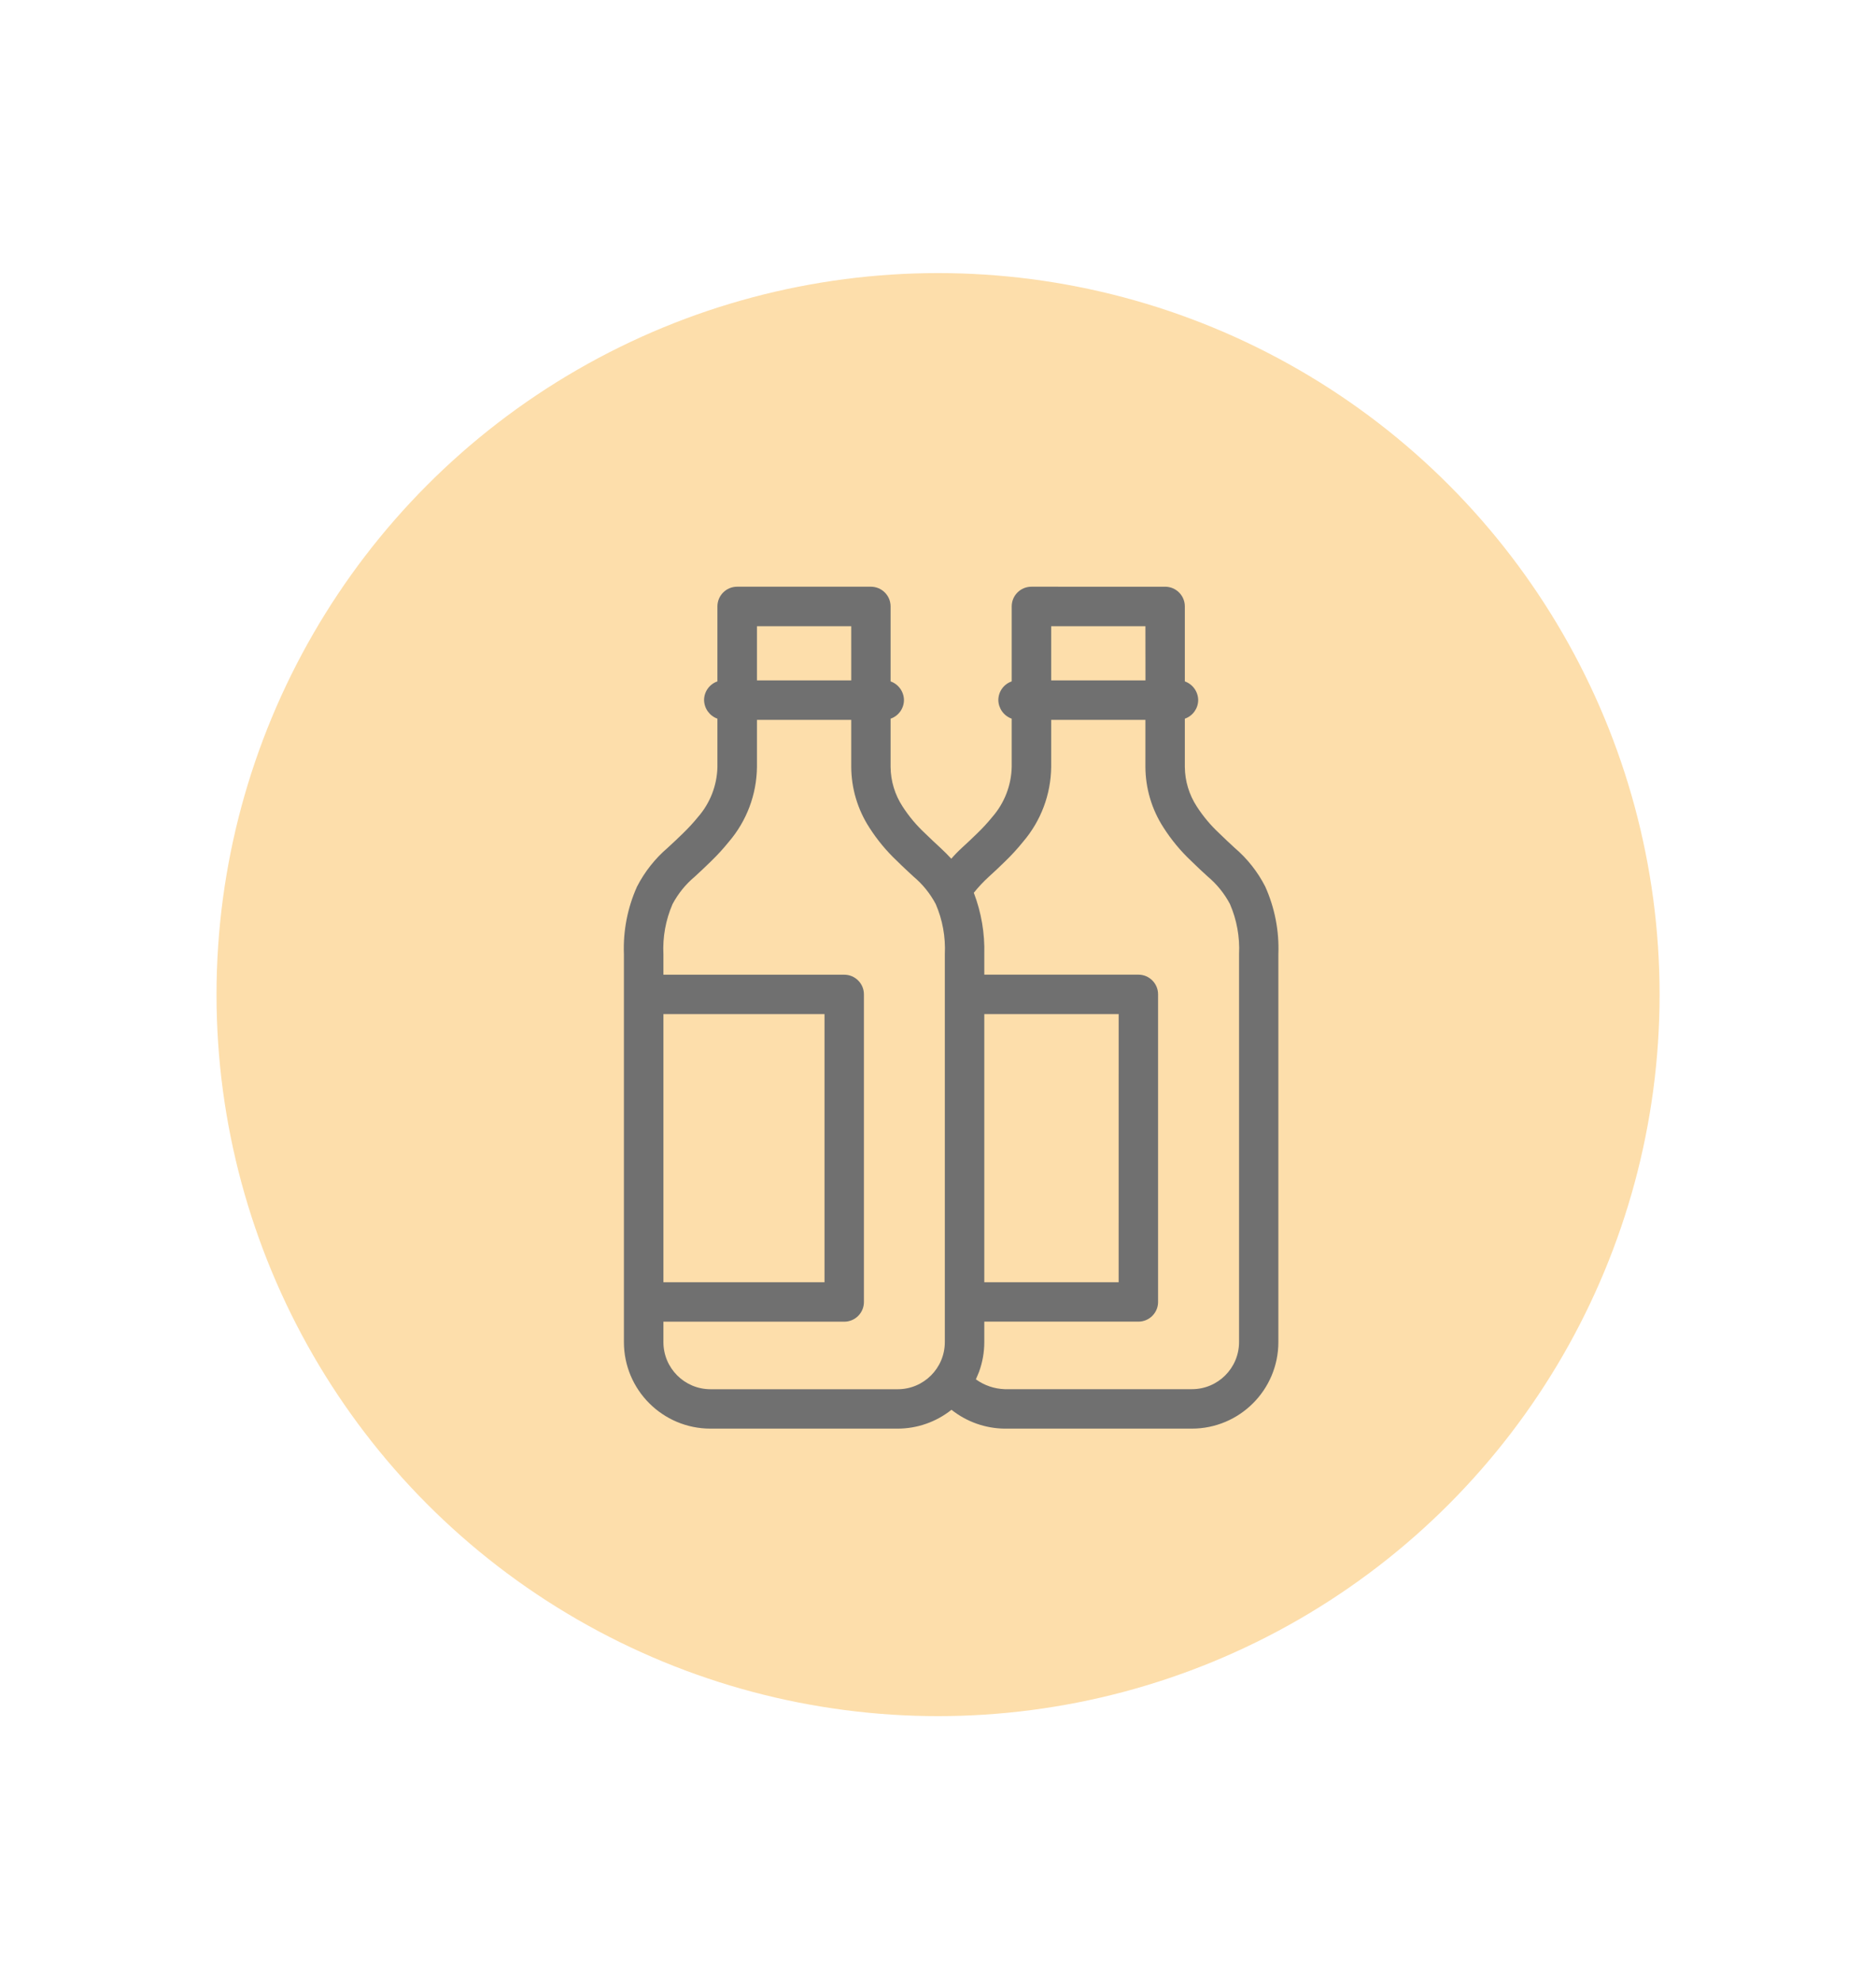
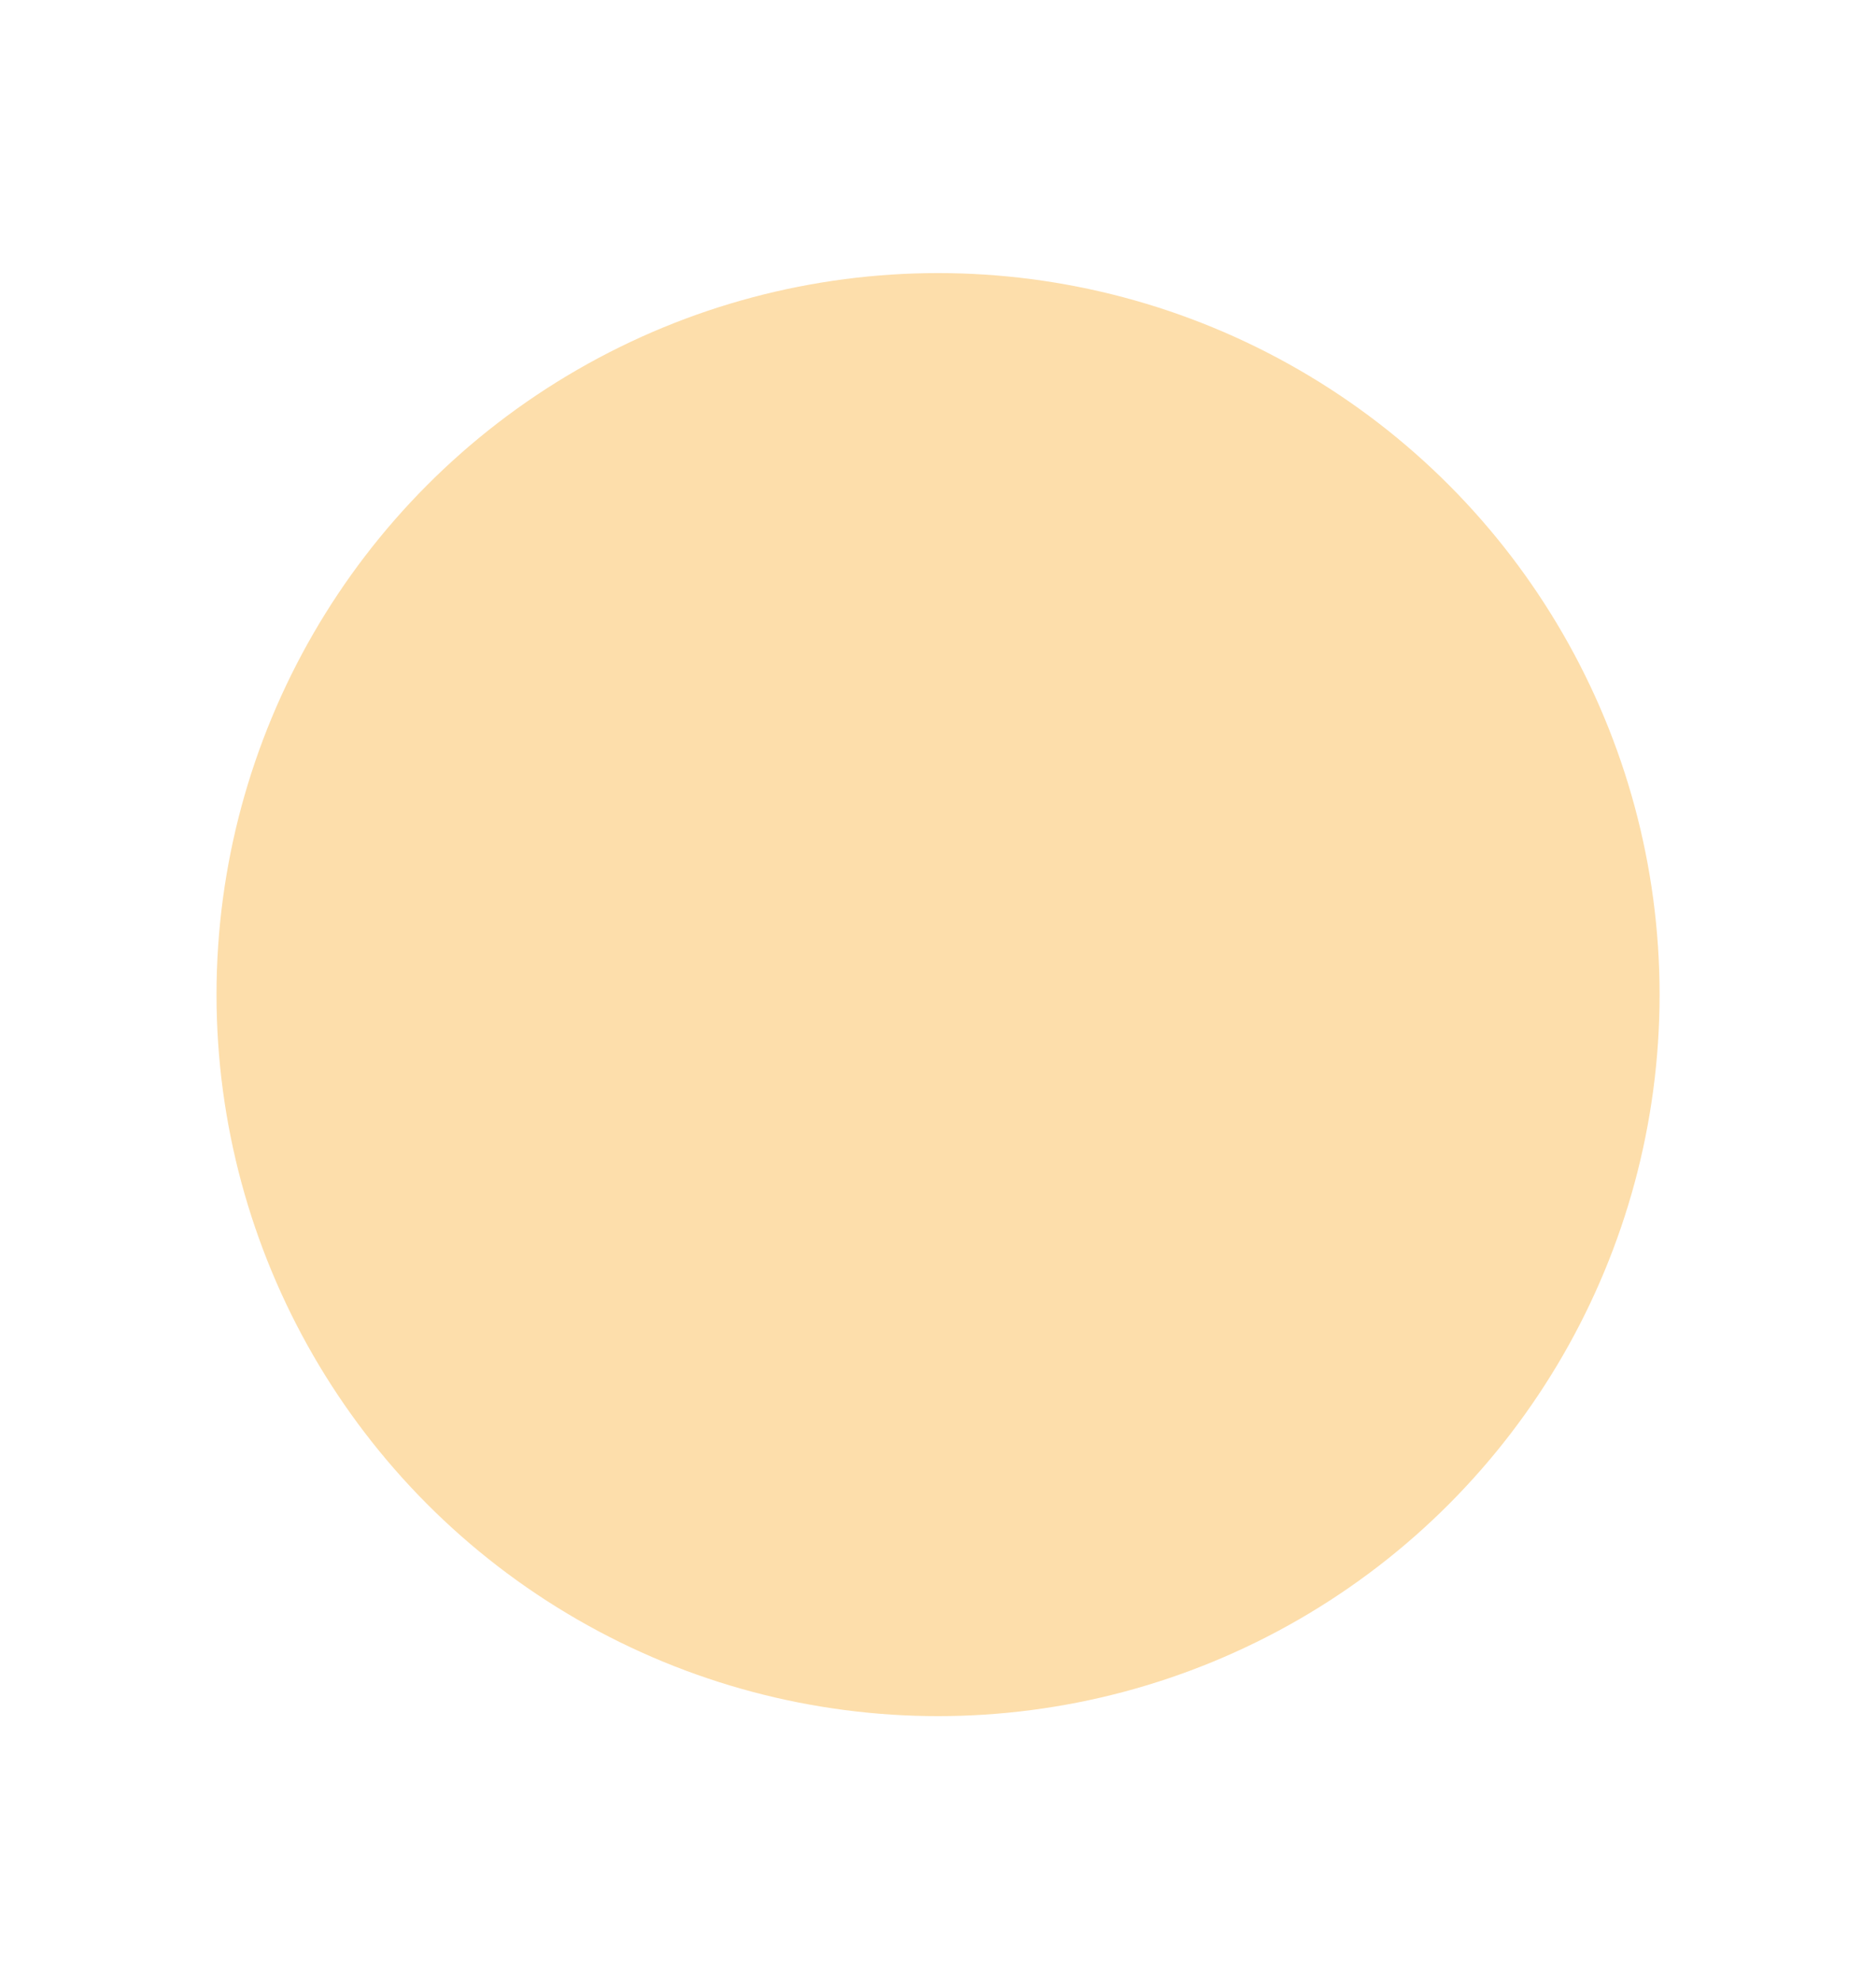
<svg xmlns="http://www.w3.org/2000/svg" version="1.1" id="Livello_1" x="0px" y="0px" viewBox="0 0 143 151" enable-background="new 0 0 143 151" xml:space="preserve">
  <g id="Raggruppa_32" transform="translate(-899 -927)">
    <circle id="Ellisse_19" fill="#FDDEAB" cx="970.504" cy="1002.817" r="55" />
  </g>
-   <path id="Tracciato_200" fill="#707070" d="M88.815,44.725c0.829,0,1.5,0.672,1.5,1.5v5.717c0.603,0.214,1.009,0.781,1.018,1.421  c-0.003,0.642-0.412,1.211-1.018,1.421v3.677c0.009,1.075,0.328,2.126,0.917,3.025c0.481,0.744,1.052,1.426,1.7,2.029  c0.167,0.167,0.346,0.334,0.573,0.55l0.6,0.558c0.967,0.823,1.763,1.829,2.34,2.961c0.726,1.617,1.068,3.38,1,5.151v29.567  c0,3.646-2.955,6.6-6.6,6.6l0,0H76.578c-1.472-0.016-2.897-0.522-4.05-1.437c-1.166,0.928-2.61,1.435-4.1,1.437h-14.27  c-3.645,0-6.6-2.955-6.6-6.6l0,0V72.735c-0.068-1.771,0.274-3.534,1-5.151c0.58-1.13,1.375-2.136,2.34-2.961l0.6-0.558  c0.226-0.213,0.4-0.382,0.573-0.55c0.402-0.39,0.781-0.803,1.135-1.236c0.926-1.06,1.45-2.411,1.48-3.818v-3.677  c-0.602-0.216-1.007-0.781-1.018-1.421c0.004-0.642,0.412-1.211,1.018-1.421v-5.717c0-0.828,0.671-1.5,1.5-1.5h10.2  c0.829,0,1.5,0.672,1.5,1.5v5.717c0.604,0.214,1.01,0.78,1.02,1.421c-0.004,0.642-0.413,1.212-1.02,1.421v3.677  c0.009,1.076,0.329,2.126,0.919,3.025c0.481,0.744,1.052,1.426,1.7,2.029c0.167,0.167,0.348,0.334,0.573,0.55l0.6,0.558  c0.289,0.265,0.563,0.544,0.836,0.837c0.254-0.295,0.526-0.574,0.814-0.837l0.6-0.558c0.228-0.213,0.4-0.382,0.573-0.55  c0.403-0.389,0.782-0.801,1.135-1.235c0.927-1.06,1.452-2.412,1.483-3.819v-3.677c-0.603-0.215-1.009-0.781-1.02-1.421  c0.004-0.643,0.413-1.212,1.02-1.421v-5.717c0-0.828,0.671-1.5,1.5-1.5H88.815z M64.887,54.872H57.7v3.594  c-0.022,2.093-0.781,4.11-2.141,5.7c-0.421,0.521-0.874,1.017-1.355,1.483c-0.2,0.2-0.4,0.39-0.647,0.622l-0.595,0.553  c-0.697,0.583-1.274,1.296-1.7,2.1c-0.521,1.204-0.758,2.512-0.693,3.822v1.554h13.784c0.829,0,1.5,0.672,1.5,1.5v23.45  c0,0.828-0.671,1.5-1.5,1.5H50.569v1.555c-0.001,1.983,1.606,3.593,3.59,3.594c0,0,0.001,0,0.001,0h14.268  c1.984,0,3.592-1.608,3.592-3.592c0-0.001,0-0.001,0-0.002V72.737c0.064-1.311-0.172-2.618-0.693-3.822  c-0.426-0.804-1.003-1.517-1.7-2.1l-0.595-0.553c-0.249-0.233-0.45-0.425-0.646-0.622c-0.811-0.762-1.524-1.622-2.123-2.561  c-0.89-1.377-1.368-2.98-1.376-4.62V54.872z M87.311,54.872h-7.183v3.594c-0.023,2.093-0.782,4.11-2.143,5.7  c-0.42,0.522-0.873,1.018-1.355,1.483l0,0c-0.2,0.2-0.4,0.39-0.646,0.622l-0.6,0.553c-0.416,0.38-0.802,0.791-1.155,1.23  c0.572,1.495,0.844,3.088,0.8,4.688v1.554h11.746c0.829,0,1.5,0.672,1.5,1.5v23.45c0,0.828-0.671,1.5-1.5,1.5H75.029v1.555  c0,0.774-0.135,1.542-0.4,2.27c-0.072,0.2-0.167,0.383-0.242,0.575c0.643,0.462,1.409,0.723,2.2,0.749h14.269  c1.984,0,3.592-1.608,3.592-3.592c0-0.001,0-0.001,0-0.002V72.734c0.064-1.311-0.173-2.618-0.694-3.822  c-0.426-0.804-1.003-1.517-1.7-2.1l-0.6-0.553c-0.249-0.233-0.449-0.425-0.647-0.622c-0.811-0.762-1.524-1.622-2.123-2.561  c-0.89-1.377-1.367-2.98-1.374-4.62L87.311,54.872z M62.85,77.302H50.57v20.442h12.28V77.302z M85.272,77.302H75.029v20.442H85.27  L85.272,77.302z M87.311,47.734h-7.183v4.13h7.187L87.311,47.734z M64.887,47.734H57.7v4.13h7.188L64.887,47.734z" />
</svg>